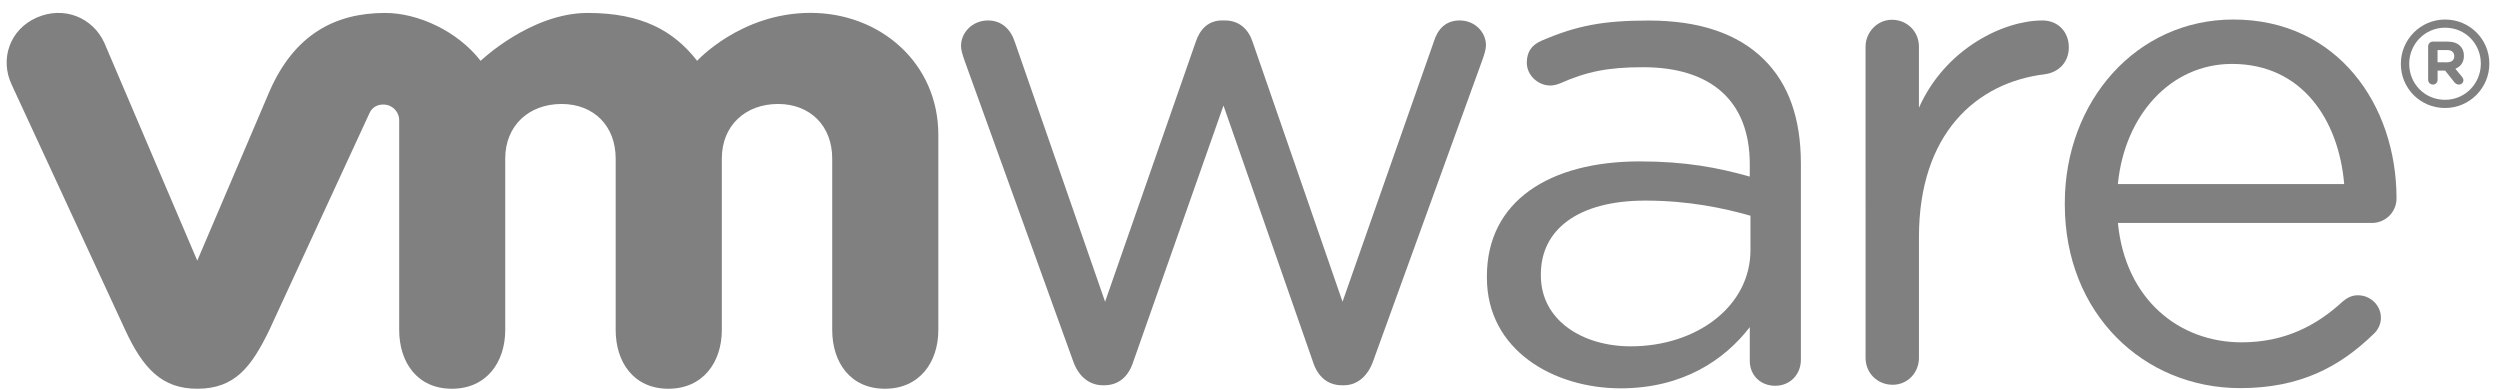
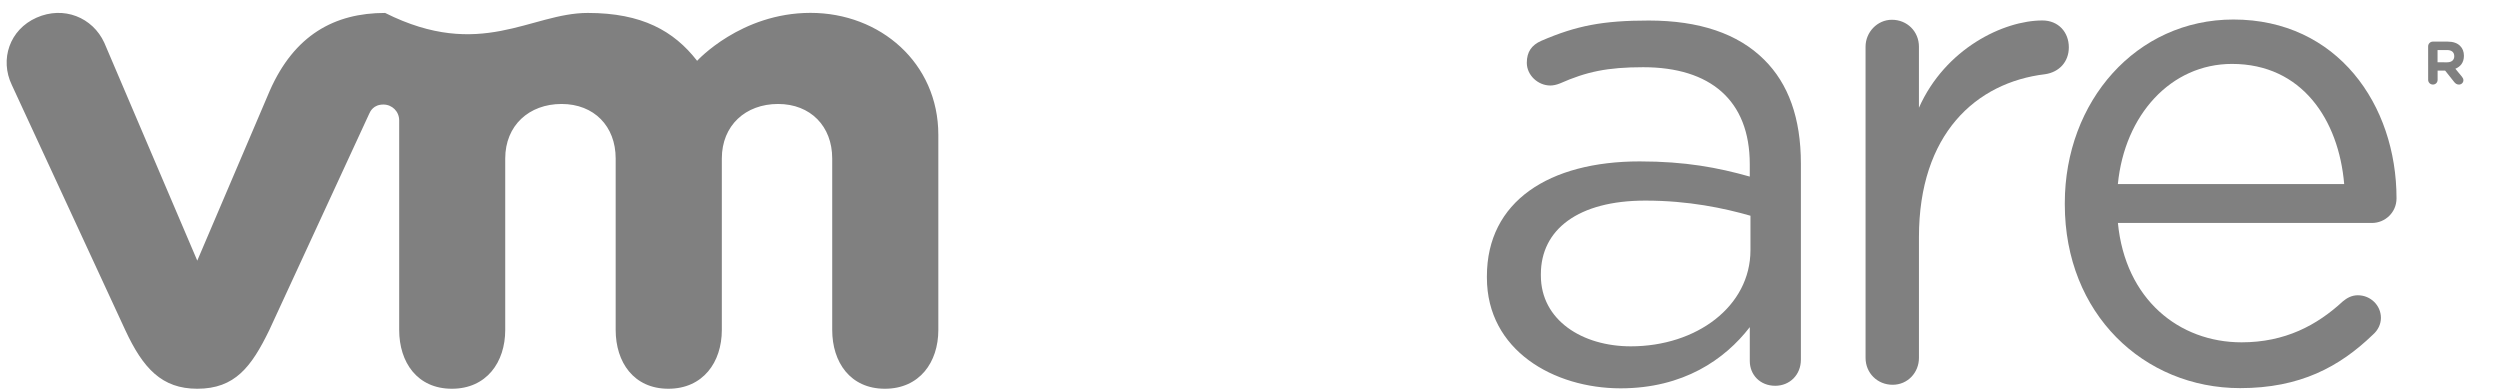
<svg xmlns="http://www.w3.org/2000/svg" width="141" height="22" viewBox="0 0 141 22" fill="none">
-   <path d="M2.065 0.994C3.589 0.321 5.222 0.973 5.883 2.412L11.126 14.7L15.213 5.123C16.597 1.978 18.865 0.73 21.721 0.73C23.567 0.73 25.797 1.743 27.107 3.43C27.107 3.43 29.927 0.73 33.15 0.73C36.204 0.73 38.008 1.743 39.317 3.43C39.317 3.43 41.78 0.726 45.712 0.726C49.65 0.726 52.922 3.559 52.922 7.604V18.61C52.922 20.431 51.862 21.925 49.909 21.925C47.955 21.925 46.937 20.431 46.937 18.61V8.939C46.937 7.118 45.712 5.864 43.883 5.864C42.05 5.864 40.711 7.074 40.711 8.939V18.61C40.711 20.431 39.649 21.925 37.695 21.925C35.744 21.925 34.724 20.431 34.724 18.61V8.939C34.724 7.118 33.505 5.864 31.672 5.864C29.84 5.864 28.495 7.074 28.495 8.939V18.61C28.495 20.431 27.439 21.925 25.485 21.925C23.53 21.925 22.514 20.431 22.514 18.61V6.792C22.514 6.28 22.11 5.899 21.63 5.896C21.061 5.893 20.882 6.283 20.825 6.411C20.769 6.537 15.186 18.622 15.186 18.622C14.181 20.688 13.253 21.925 11.126 21.925C9.135 21.925 8.074 20.789 7.067 18.622L0.666 4.791C-0.023 3.351 0.538 1.668 2.065 0.994Z" fill="#808080" />
+   <path d="M2.065 0.994C3.589 0.321 5.222 0.973 5.883 2.412L11.126 14.7L15.213 5.123C16.597 1.978 18.865 0.73 21.721 0.73C27.107 3.43 29.927 0.73 33.15 0.73C36.204 0.73 38.008 1.743 39.317 3.43C39.317 3.43 41.78 0.726 45.712 0.726C49.65 0.726 52.922 3.559 52.922 7.604V18.61C52.922 20.431 51.862 21.925 49.909 21.925C47.955 21.925 46.937 20.431 46.937 18.61V8.939C46.937 7.118 45.712 5.864 43.883 5.864C42.05 5.864 40.711 7.074 40.711 8.939V18.61C40.711 20.431 39.649 21.925 37.695 21.925C35.744 21.925 34.724 20.431 34.724 18.61V8.939C34.724 7.118 33.505 5.864 31.672 5.864C29.84 5.864 28.495 7.074 28.495 8.939V18.61C28.495 20.431 27.439 21.925 25.485 21.925C23.53 21.925 22.514 20.431 22.514 18.61V6.792C22.514 6.28 22.11 5.899 21.63 5.896C21.061 5.893 20.882 6.283 20.825 6.411C20.769 6.537 15.186 18.622 15.186 18.622C14.181 20.688 13.253 21.925 11.126 21.925C9.135 21.925 8.074 20.789 7.067 18.622L0.666 4.791C-0.023 3.351 0.538 1.668 2.065 0.994Z" fill="#808080" />
  <path fill-rule="evenodd" clip-rule="evenodd" d="M116.455 11.534C116.455 17.691 120.902 21.89 126.347 21.89C129.718 21.89 131.944 20.693 133.821 18.885C134.131 18.619 134.284 18.271 134.284 17.926C134.284 17.23 133.707 16.653 132.981 16.653C132.634 16.653 132.366 16.807 132.136 16.997C130.677 18.344 128.881 19.307 126.426 19.307C122.895 19.307 119.868 16.883 119.45 12.575H133.782C134.506 12.575 135.164 11.995 135.164 11.185C135.164 5.909 131.826 1.101 125.964 1.101C120.482 1.101 116.455 5.72 116.455 11.454V11.534ZM125.884 3.605C129.833 3.605 131.904 6.758 132.212 10.38H119.448C119.827 6.49 122.434 3.605 125.884 3.605Z" fill="#808080" />
  <path d="M105.217 2.634C105.217 1.815 105.881 1.115 106.701 1.115C107.566 1.115 108.228 1.777 108.228 2.634V6.077C109.714 2.733 113.008 1.154 115.191 1.154C116.095 1.154 116.682 1.815 116.682 2.67C116.682 3.488 116.137 4.068 115.348 4.185C111.434 4.652 108.229 7.57 108.229 13.367V20.186C108.229 21.003 107.604 21.701 106.744 21.701C105.883 21.701 105.218 21.037 105.218 20.186L105.217 2.634Z" fill="#808080" />
-   <path d="M60.527 20.374L54.396 3.404L54.369 3.324C54.294 3.102 54.201 2.83 54.201 2.588C54.201 1.852 54.826 1.154 55.722 1.154C56.504 1.154 57.013 1.658 57.246 2.394L62.327 17.017L67.443 2.353C67.676 1.658 68.145 1.153 68.923 1.153H69.081C69.903 1.153 70.411 1.658 70.644 2.353L75.719 17.017L80.879 2.317C81.074 1.693 81.5 1.153 82.323 1.153C83.181 1.153 83.808 1.81 83.808 2.549C83.808 2.781 83.721 3.04 83.648 3.259C83.635 3.295 83.624 3.331 83.612 3.365L77.443 20.374C77.127 21.262 76.505 21.729 75.801 21.729H75.684C74.902 21.729 74.315 21.262 74.04 20.374L69.005 5.953L63.926 20.374C63.652 21.262 63.065 21.729 62.285 21.729H62.203C61.464 21.729 60.841 21.262 60.527 20.374Z" fill="#808080" />
  <path fill-rule="evenodd" clip-rule="evenodd" d="M83.861 15.658V15.58C83.861 11.355 87.373 9.103 92.481 9.103C95.057 9.103 96.889 9.452 98.687 9.959V9.258C98.687 5.655 96.457 3.791 92.678 3.791C90.649 3.791 89.468 4.048 87.982 4.705C87.79 4.783 87.593 4.823 87.441 4.823C86.739 4.823 86.112 4.24 86.112 3.543C86.112 2.925 86.383 2.542 86.933 2.3C88.919 1.443 90.416 1.158 92.99 1.158C95.835 1.158 98.02 1.893 99.5 3.367C100.868 4.724 101.57 6.662 101.57 9.223V20.285C101.57 21.136 100.946 21.758 100.122 21.758C99.268 21.758 98.688 21.137 98.688 20.362V18.45C97.281 20.276 94.939 21.902 91.396 21.902C87.649 21.899 83.861 19.768 83.861 15.658ZM98.726 14.107V12.167C97.24 11.742 95.248 11.314 92.793 11.314C89.014 11.314 86.905 12.945 86.905 15.463V15.54C86.905 18.059 89.243 19.533 91.976 19.533C95.68 19.533 98.726 17.283 98.726 14.107Z" fill="#808080" />
  <path fill-rule="evenodd" clip-rule="evenodd" d="M137.216 2.347C137.066 2.347 136.947 2.465 136.947 2.613L136.948 4.505C136.948 4.652 137.067 4.769 137.217 4.769C137.366 4.769 137.481 4.653 137.481 4.505V3.982H137.905L138.423 4.633C138.486 4.709 138.566 4.77 138.684 4.77C138.811 4.77 138.936 4.673 138.936 4.527C138.936 4.445 138.902 4.39 138.851 4.324L138.483 3.878C138.773 3.757 138.965 3.526 138.965 3.148V3.14C138.965 2.918 138.891 2.726 138.754 2.593C138.603 2.435 138.362 2.347 138.048 2.347H137.216ZM138.42 3.175C138.42 3.38 138.278 3.514 138.018 3.514L137.478 3.513V2.822H138.009C138.267 2.822 138.42 2.943 138.42 3.166V3.175Z" fill="#808080" />
-   <path fill-rule="evenodd" clip-rule="evenodd" d="M135.408 3.61V3.594C135.408 2.24 136.513 1.101 137.901 1.101C139.309 1.101 140.399 2.228 140.399 3.583V3.594C140.399 4.951 139.297 6.091 137.901 6.091C136.493 6.091 135.408 4.967 135.408 3.61ZM139.919 3.594V3.587C139.919 2.474 139.054 1.562 137.901 1.562C136.758 1.562 135.88 2.49 135.88 3.594V3.606C135.88 4.717 136.748 5.629 137.901 5.629C139.04 5.629 139.919 4.703 139.919 3.594Z" fill="#808080" />
</svg>